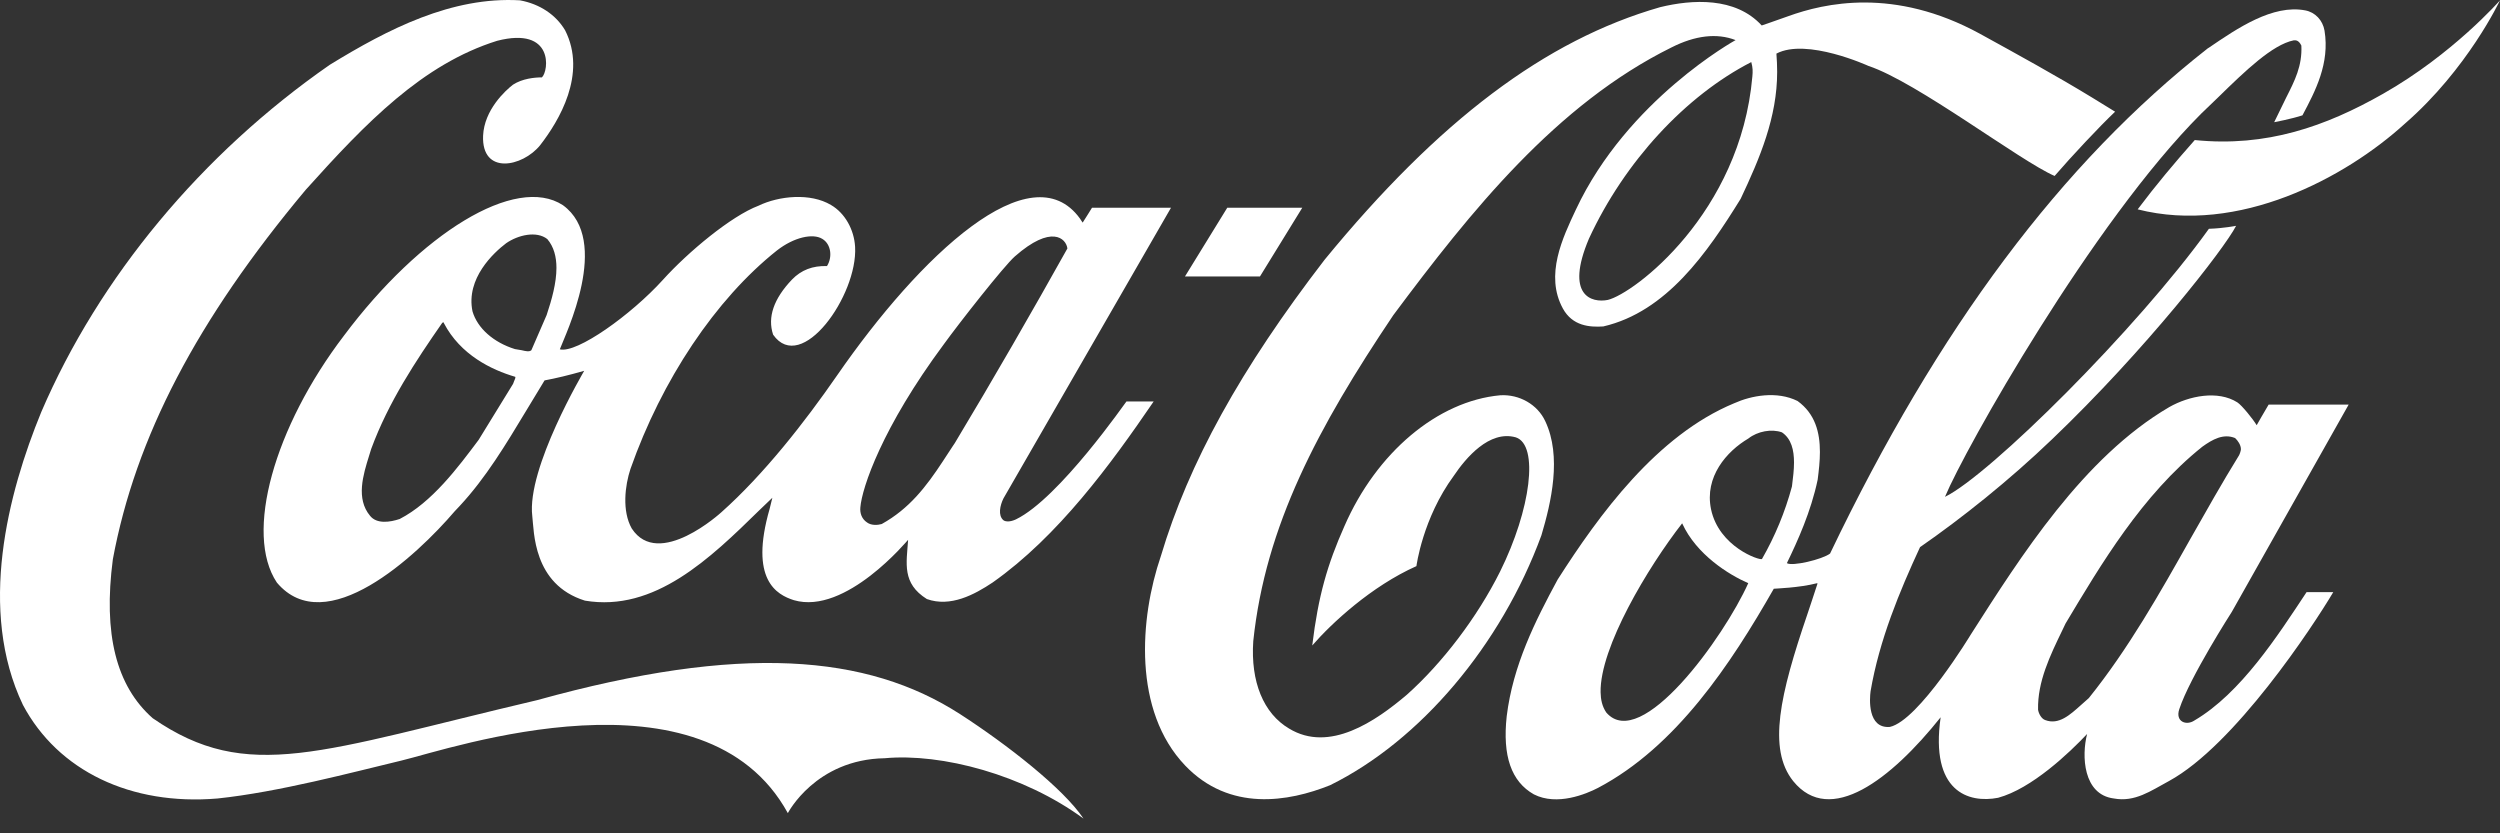
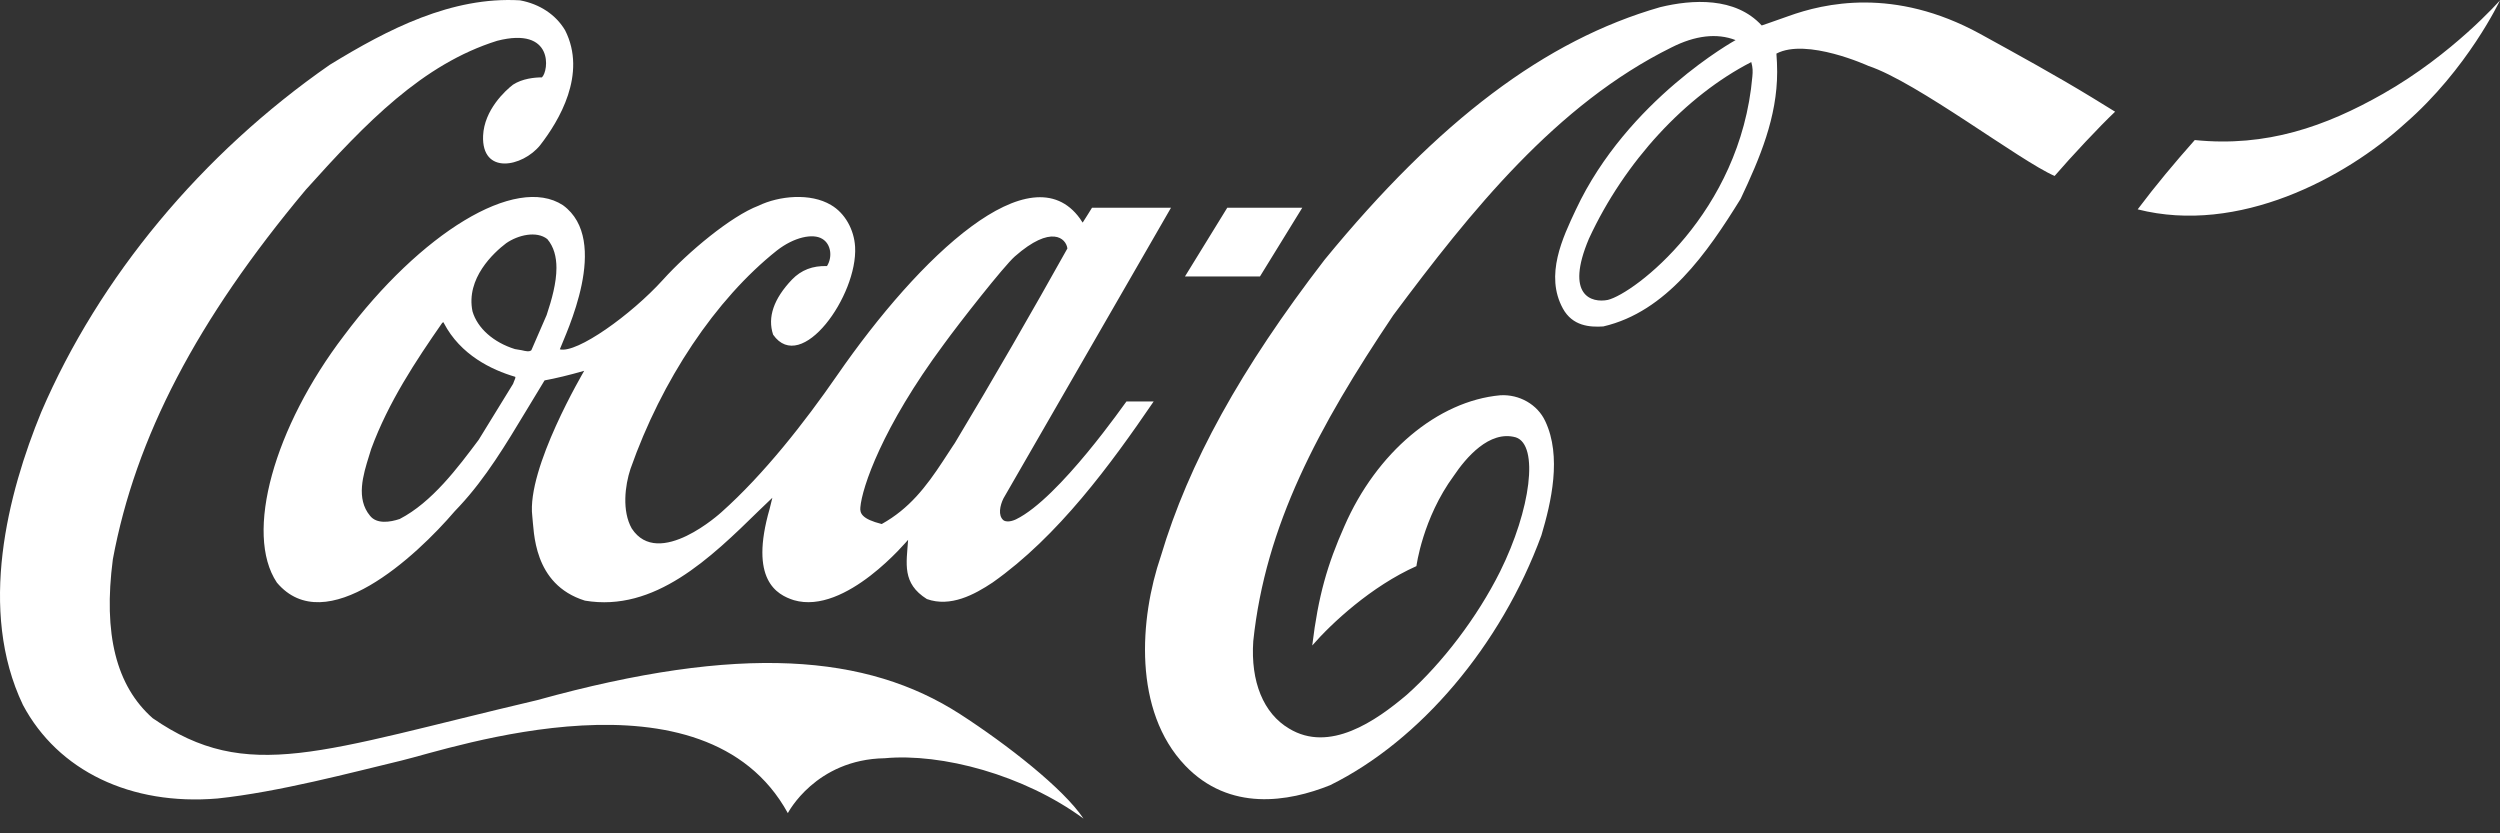
<svg xmlns="http://www.w3.org/2000/svg" width="147" height="49" viewBox="0 0 147 49" fill="none">
  <rect x="0" y="0" width="147" height="49" fill="#333333" stroke="none" />
  <path d="M56.45 41.989C50.98 38.465 43.556 37.847 31.585 41.168C18.822 44.167 14.567 46.09 8.978 42.23C6.831 40.334 6.062 37.282 6.636 32.885C7.969 25.717 11.572 18.819 17.971 11.167C21.543 7.186 24.856 3.771 29.231 2.399C32.584 1.538 32.271 4.173 31.865 4.55C31.437 4.55 30.718 4.618 30.162 4.98C29.711 5.33 28.473 6.46 28.406 7.98C28.31 10.306 30.718 9.822 31.756 8.544C32.875 7.105 34.529 4.349 33.228 1.78C32.683 0.866 31.741 0.234 30.57 0.019C26.564 -0.21 22.834 1.699 19.39 3.811C11.86 9.042 5.836 16.291 2.427 24.225C0.462 29.012 -1.315 35.87 1.349 41.451C3.41 45.324 7.688 47.381 12.792 46.951C16.372 46.575 20.701 45.417 23.613 44.719C26.524 44.019 41.428 38.896 46.325 47.812C46.325 47.812 47.953 44.651 52.023 44.584C55.369 44.275 60.195 45.553 63.71 48.134C62.539 46.373 59.219 43.778 56.45 41.989V41.989Z" fill="white" />
-   <path d="M33.104 12.068C30.317 10.239 24.714 13.735 20.227 19.733C16.123 25.112 14.351 31.365 16.28 34.256C19.148 37.658 24.474 32.71 26.738 30.061L27.03 29.751C28.57 28.097 29.76 26.107 30.912 24.197C30.912 24.197 31.97 22.449 32.02 22.368C32.675 22.247 33.463 22.059 34.35 21.803C34.338 21.843 30.953 27.532 31.299 30.355C31.406 31.217 31.324 34.364 34.396 35.318C38.491 36.005 41.761 32.83 44.645 30.006C44.645 30.006 45.137 29.536 45.415 29.268C45.344 29.549 45.253 29.925 45.253 29.925C44.054 34.094 45.67 34.969 46.681 35.291C49.736 36.18 53.385 31.741 53.397 31.741C53.302 33.139 53.026 34.296 54.499 35.224C55.89 35.722 57.298 34.963 58.368 34.25C62.222 31.534 65.327 27.282 67.835 23.607H66.235C66.216 23.607 62.288 29.301 59.737 30.539C59.733 30.539 59.268 30.777 59.001 30.589C58.67 30.306 58.8 29.719 59.005 29.303C59.018 29.276 68.855 12.215 68.855 12.215H64.21C64.21 12.215 63.703 13.036 63.661 13.089C63.63 13.063 63.556 12.921 63.504 12.854C60.627 8.873 54.111 14.996 49.205 22.096C47.316 24.826 44.911 27.9 42.418 30.119C42.418 30.119 38.724 33.505 37.145 31.072C36.568 30.05 36.746 28.556 37.071 27.574C38.909 22.343 42.075 17.595 45.679 14.731C46.696 13.938 47.802 13.709 48.35 14.045C48.873 14.355 48.958 15.121 48.627 15.645C47.788 15.618 47.115 15.873 46.569 16.438C45.492 17.568 45.118 18.657 45.46 19.68C47.123 22.046 50.44 17.366 50.28 14.515C50.222 13.493 49.677 12.525 48.863 12.054C47.65 11.328 45.8 11.516 44.602 12.095C42.999 12.7 40.462 14.811 38.981 16.452C37.116 18.51 33.918 20.796 32.918 20.54C33.245 19.665 35.946 14.139 33.104 12.068V12.068ZM55.496 20.244C56.4 18.994 59.029 15.645 59.67 15.08C61.827 13.183 62.688 14.018 62.763 14.609C60.751 18.213 58.376 22.342 56.143 26.053C56.147 26.04 55.444 27.116 55.444 27.116C54.458 28.621 53.465 29.913 51.845 30.813C51.614 30.881 51.233 30.908 50.98 30.719C50.675 30.517 50.555 30.181 50.589 29.831C50.686 28.675 51.863 25.139 55.496 20.244V20.244ZM30.23 22.409C30.23 22.409 30.189 22.53 30.169 22.57C30.164 22.57 28.144 25.864 28.144 25.864C26.925 27.492 25.403 29.536 23.501 30.517C22.937 30.706 22.157 30.827 21.76 30.33C20.918 29.321 21.352 27.922 21.704 26.793L21.829 26.39C22.84 23.647 24.444 21.226 26.006 18.98C26.025 18.966 26.069 18.953 26.085 18.953C26.088 18.966 26.095 18.966 26.097 18.994C27.077 20.876 28.914 21.75 30.288 22.154C30.296 22.154 30.305 22.167 30.305 22.194C30.306 22.234 30.283 22.288 30.23 22.409V22.409ZM32.143 18.523C32.134 18.55 31.244 20.594 31.244 20.594C31.115 20.701 30.911 20.648 30.678 20.594L30.278 20.526C29.022 20.136 28.075 19.303 27.783 18.308C27.381 16.371 29.035 14.851 29.764 14.3C30.463 13.816 31.55 13.56 32.182 14.058C32.571 14.515 32.719 15.107 32.719 15.753C32.719 16.627 32.449 17.608 32.143 18.523ZM90.859 24.762C90.411 23.794 89.348 23.175 88.215 23.242C84.535 23.579 80.937 26.605 79.047 30.948C78.056 33.181 77.514 35.023 77.16 37.954C78.304 36.637 80.637 34.472 83.286 33.288C83.286 33.288 83.646 30.478 85.484 27.976C86.179 26.941 87.57 25.273 89.133 25.717C90.498 26.174 90.018 29.953 88.204 33.61C86.861 36.3 84.807 38.99 82.728 40.846C80.89 42.405 78.171 44.288 75.793 42.836C74.294 41.949 73.53 40.092 73.692 37.699C74.407 30.908 77.499 25.125 81.923 18.536C86.484 12.417 91.512 6.137 98.286 2.788C99.667 2.089 100.947 1.928 102.053 2.358C102.053 2.358 95.694 5.855 92.663 12.323C91.892 13.964 90.82 16.182 91.9 18.146C92.464 19.168 93.466 19.248 94.273 19.195C97.988 18.334 100.388 14.864 102.35 11.691C103.487 9.284 104.497 6.89 104.497 4.228C104.497 3.905 104.48 3.475 104.453 3.152C106.228 2.211 109.868 3.878 109.868 3.878C112.712 4.82 118.768 9.459 120.811 10.346C121.808 9.19 123.445 7.442 124.368 6.568L123.033 5.747C120.896 4.443 118.637 3.206 116.414 1.982C111.364 -0.775 107.254 0.193 105.163 0.947C104.341 1.242 103.589 1.498 103.589 1.498C102.037 -0.196 99.491 -0.035 97.615 0.422C90.869 2.358 84.606 7.078 77.89 15.268C72.953 21.683 69.891 27.224 68.259 32.697C67.001 36.381 66.618 41.8 69.689 45.015C72.3 47.744 75.762 47.153 78.207 46.171C83.504 43.562 88.264 37.941 90.636 31.473C91.209 29.55 91.844 26.833 90.859 24.762V24.762ZM103.039 4.497C102.338 12.539 96.087 17.259 94.54 17.635C93.603 17.823 92.003 17.406 93.431 14.031C95.534 9.486 99.124 5.627 102.975 3.65C103.069 3.986 103.066 4.201 103.039 4.497V4.497ZM140.119 5.518C136.757 7.428 133.271 8.665 129.052 8.235C127.883 9.553 126.744 10.911 125.695 12.31C131.617 13.816 137.895 10.467 141.396 7.281C145.101 4.066 147 0.019 147 0.019C147 0.019 144.223 3.192 140.119 5.518ZM76.574 12.215H72.163L69.675 16.258H74.085L76.574 12.215Z" fill="white" />
-   <path d="M129.034 42.363C128.559 42.686 127.893 42.438 128.142 41.698C128.763 39.815 131.23 35.979 131.23 35.979L138.101 23.791H133.395C133.171 24.159 132.693 25.003 132.693 25.003C132.475 24.64 131.824 23.833 131.556 23.659C130.406 22.932 128.719 23.276 127.555 23.935C122.494 26.894 118.802 32.74 115.89 37.299C115.89 37.299 112.825 42.366 111.124 42.743C109.796 42.851 109.933 41.062 109.99 40.645C110.504 37.632 111.697 34.768 112.898 32.172C115.342 30.478 118.131 28.259 120.666 25.825C126.167 20.567 130.805 14.609 131.483 13.278C131.483 13.278 130.749 13.426 129.883 13.453C125.651 19.356 116.99 27.936 114.365 29.214C115.528 26.416 123.043 13.063 129.438 6.675L130.444 5.707C132 4.187 133.612 2.627 134.869 2.372C135.002 2.358 135.172 2.372 135.32 2.681C135.376 3.865 134.936 4.739 134.43 5.734L133.722 7.186C133.722 7.186 134.725 6.998 135.384 6.782C136.148 5.344 136.995 3.73 136.683 1.807C136.579 1.189 136.131 0.718 135.546 0.61C133.638 0.247 131.559 1.659 129.886 2.802L129.819 2.842C121.219 9.58 113.957 19.289 107.608 32.549C107.148 32.898 105.37 33.315 105.068 33.113C105.695 31.823 106.484 30.087 106.879 28.205C106.948 27.666 107.011 27.116 107.011 26.578C107.011 25.42 106.733 24.331 105.697 23.579C104.481 22.974 102.979 23.256 101.965 23.713C97.427 25.596 94.035 30.249 91.588 34.081C90.271 36.516 88.959 39.123 88.595 42.109C88.339 44.449 88.861 45.955 90.191 46.708C91.559 47.407 93.28 46.681 93.957 46.331C98.554 43.911 101.767 39.056 104.299 34.618C104.4 34.605 105.782 34.565 106.828 34.296C106.842 34.296 106.848 34.296 106.871 34.31C106.811 34.511 106.271 36.125 106.271 36.125C104.666 40.831 103.924 44.032 105.439 45.928C107.606 48.604 111.192 45.834 114.11 42.176C113.483 46.56 115.755 47.246 117.487 46.91C119.477 46.372 121.694 44.247 122.722 43.158C122.392 44.435 122.482 46.722 124.292 46.95C125.532 47.18 126.46 46.505 127.534 45.926C131.388 43.828 136 36.837 137.197 34.816H135.627C133.925 37.389 131.759 40.762 129.034 42.363V42.363ZM94.449 41.895C94.204 41.532 94.123 41.135 94.115 40.705C94.068 38.068 96.905 33.346 98.908 30.774H98.912C99.751 32.611 101.651 33.792 102.798 34.29C101.374 37.464 96.487 44.261 94.449 41.895V41.895ZM103.603 32.871C103.467 32.966 101.071 32.159 100.608 29.94C100.215 28.03 101.53 26.537 102.803 25.785C103.349 25.354 104.172 25.207 104.776 25.421C105.336 25.798 105.488 26.471 105.488 27.196C105.488 27.641 105.429 28.098 105.377 28.514L105.365 28.609C104.964 30.1 104.371 31.532 103.603 32.871V32.871ZM122.822 41.048C122.82 41.048 122.368 41.451 122.368 41.451C121.721 42.029 121.056 42.648 120.253 42.338C120.031 42.258 119.875 41.962 119.838 41.733C119.801 40.079 120.546 38.546 121.268 37.053L121.454 36.663C123.532 33.194 125.947 29.106 129.494 26.269C130.092 25.837 130.74 25.475 131.425 25.758C131.582 25.905 131.766 26.161 131.766 26.416C131.766 26.497 131.694 26.712 131.652 26.779C130.662 28.38 129.718 30.061 128.801 31.675C127.008 34.862 125.148 38.156 122.822 41.048V41.048Z" fill="white" />
+   <path d="M33.104 12.068C30.317 10.239 24.714 13.735 20.227 19.733C16.123 25.112 14.351 31.365 16.28 34.256C19.148 37.658 24.474 32.71 26.738 30.061L27.03 29.751C28.57 28.097 29.76 26.107 30.912 24.197C30.912 24.197 31.97 22.449 32.02 22.368C32.675 22.247 33.463 22.059 34.35 21.803C34.338 21.843 30.953 27.532 31.299 30.355C31.406 31.217 31.324 34.364 34.396 35.318C38.491 36.005 41.761 32.83 44.645 30.006C44.645 30.006 45.137 29.536 45.415 29.268C45.344 29.549 45.253 29.925 45.253 29.925C44.054 34.094 45.67 34.969 46.681 35.291C49.736 36.18 53.385 31.741 53.397 31.741C53.302 33.139 53.026 34.296 54.499 35.224C55.89 35.722 57.298 34.963 58.368 34.25C62.222 31.534 65.327 27.282 67.835 23.607H66.235C66.216 23.607 62.288 29.301 59.737 30.539C59.733 30.539 59.268 30.777 59.001 30.589C58.67 30.306 58.8 29.719 59.005 29.303C59.018 29.276 68.855 12.215 68.855 12.215H64.21C64.21 12.215 63.703 13.036 63.661 13.089C63.63 13.063 63.556 12.921 63.504 12.854C60.627 8.873 54.111 14.996 49.205 22.096C47.316 24.826 44.911 27.9 42.418 30.119C42.418 30.119 38.724 33.505 37.145 31.072C36.568 30.05 36.746 28.556 37.071 27.574C38.909 22.343 42.075 17.595 45.679 14.731C46.696 13.938 47.802 13.709 48.35 14.045C48.873 14.355 48.958 15.121 48.627 15.645C47.788 15.618 47.115 15.873 46.569 16.438C45.492 17.568 45.118 18.657 45.46 19.68C47.123 22.046 50.44 17.366 50.28 14.515C50.222 13.493 49.677 12.525 48.863 12.054C47.65 11.328 45.8 11.516 44.602 12.095C42.999 12.7 40.462 14.811 38.981 16.452C37.116 18.51 33.918 20.796 32.918 20.54C33.245 19.665 35.946 14.139 33.104 12.068V12.068ZM55.496 20.244C56.4 18.994 59.029 15.645 59.67 15.08C61.827 13.183 62.688 14.018 62.763 14.609C60.751 18.213 58.376 22.342 56.143 26.053C56.147 26.04 55.444 27.116 55.444 27.116C54.458 28.621 53.465 29.913 51.845 30.813C50.675 30.517 50.555 30.181 50.589 29.831C50.686 28.675 51.863 25.139 55.496 20.244V20.244ZM30.23 22.409C30.23 22.409 30.189 22.53 30.169 22.57C30.164 22.57 28.144 25.864 28.144 25.864C26.925 27.492 25.403 29.536 23.501 30.517C22.937 30.706 22.157 30.827 21.76 30.33C20.918 29.321 21.352 27.922 21.704 26.793L21.829 26.39C22.84 23.647 24.444 21.226 26.006 18.98C26.025 18.966 26.069 18.953 26.085 18.953C26.088 18.966 26.095 18.966 26.097 18.994C27.077 20.876 28.914 21.75 30.288 22.154C30.296 22.154 30.305 22.167 30.305 22.194C30.306 22.234 30.283 22.288 30.23 22.409V22.409ZM32.143 18.523C32.134 18.55 31.244 20.594 31.244 20.594C31.115 20.701 30.911 20.648 30.678 20.594L30.278 20.526C29.022 20.136 28.075 19.303 27.783 18.308C27.381 16.371 29.035 14.851 29.764 14.3C30.463 13.816 31.55 13.56 32.182 14.058C32.571 14.515 32.719 15.107 32.719 15.753C32.719 16.627 32.449 17.608 32.143 18.523ZM90.859 24.762C90.411 23.794 89.348 23.175 88.215 23.242C84.535 23.579 80.937 26.605 79.047 30.948C78.056 33.181 77.514 35.023 77.16 37.954C78.304 36.637 80.637 34.472 83.286 33.288C83.286 33.288 83.646 30.478 85.484 27.976C86.179 26.941 87.57 25.273 89.133 25.717C90.498 26.174 90.018 29.953 88.204 33.61C86.861 36.3 84.807 38.99 82.728 40.846C80.89 42.405 78.171 44.288 75.793 42.836C74.294 41.949 73.53 40.092 73.692 37.699C74.407 30.908 77.499 25.125 81.923 18.536C86.484 12.417 91.512 6.137 98.286 2.788C99.667 2.089 100.947 1.928 102.053 2.358C102.053 2.358 95.694 5.855 92.663 12.323C91.892 13.964 90.82 16.182 91.9 18.146C92.464 19.168 93.466 19.248 94.273 19.195C97.988 18.334 100.388 14.864 102.35 11.691C103.487 9.284 104.497 6.89 104.497 4.228C104.497 3.905 104.48 3.475 104.453 3.152C106.228 2.211 109.868 3.878 109.868 3.878C112.712 4.82 118.768 9.459 120.811 10.346C121.808 9.19 123.445 7.442 124.368 6.568L123.033 5.747C120.896 4.443 118.637 3.206 116.414 1.982C111.364 -0.775 107.254 0.193 105.163 0.947C104.341 1.242 103.589 1.498 103.589 1.498C102.037 -0.196 99.491 -0.035 97.615 0.422C90.869 2.358 84.606 7.078 77.89 15.268C72.953 21.683 69.891 27.224 68.259 32.697C67.001 36.381 66.618 41.8 69.689 45.015C72.3 47.744 75.762 47.153 78.207 46.171C83.504 43.562 88.264 37.941 90.636 31.473C91.209 29.55 91.844 26.833 90.859 24.762V24.762ZM103.039 4.497C102.338 12.539 96.087 17.259 94.54 17.635C93.603 17.823 92.003 17.406 93.431 14.031C95.534 9.486 99.124 5.627 102.975 3.65C103.069 3.986 103.066 4.201 103.039 4.497V4.497ZM140.119 5.518C136.757 7.428 133.271 8.665 129.052 8.235C127.883 9.553 126.744 10.911 125.695 12.31C131.617 13.816 137.895 10.467 141.396 7.281C145.101 4.066 147 0.019 147 0.019C147 0.019 144.223 3.192 140.119 5.518ZM76.574 12.215H72.163L69.675 16.258H74.085L76.574 12.215Z" fill="white" />
</svg>